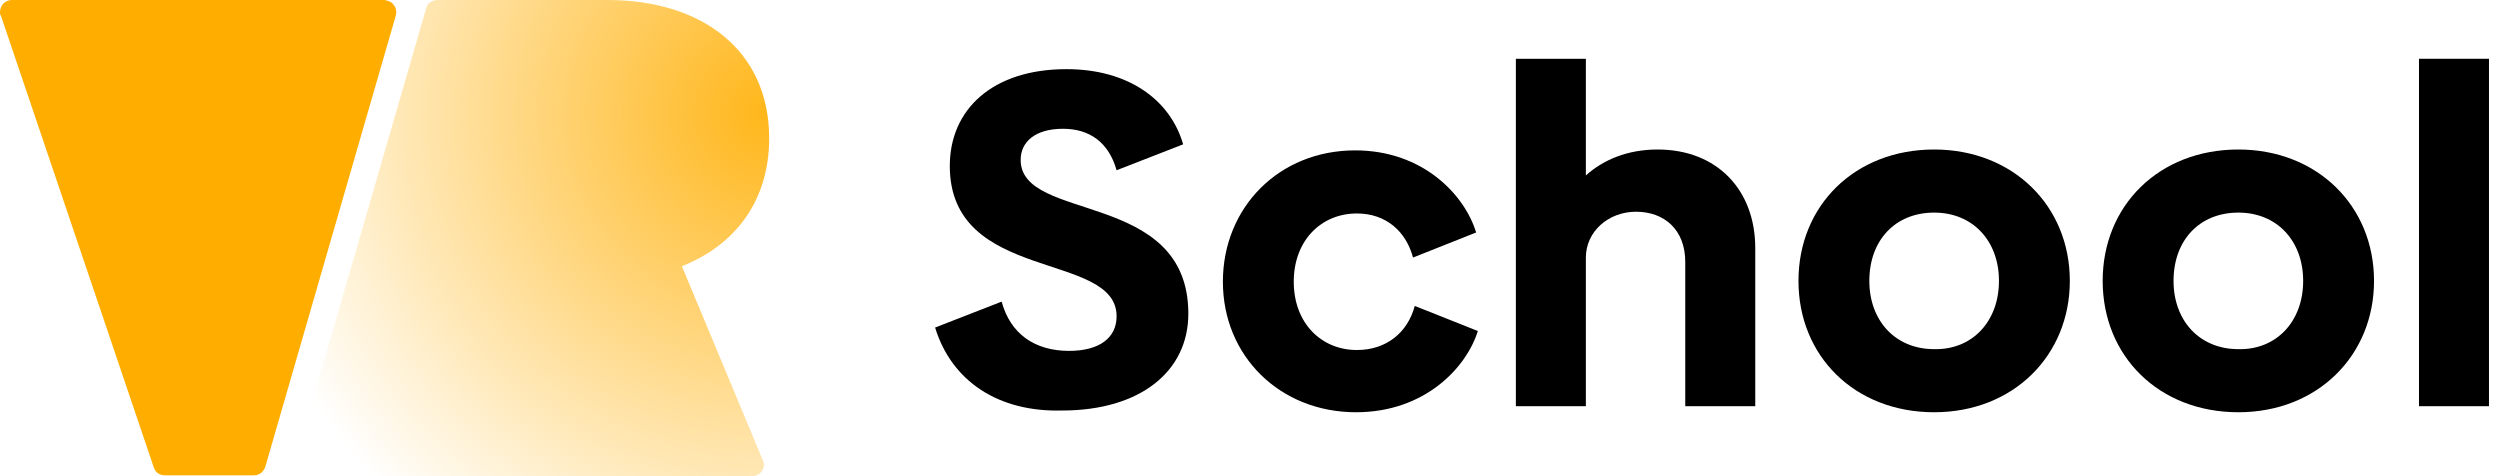
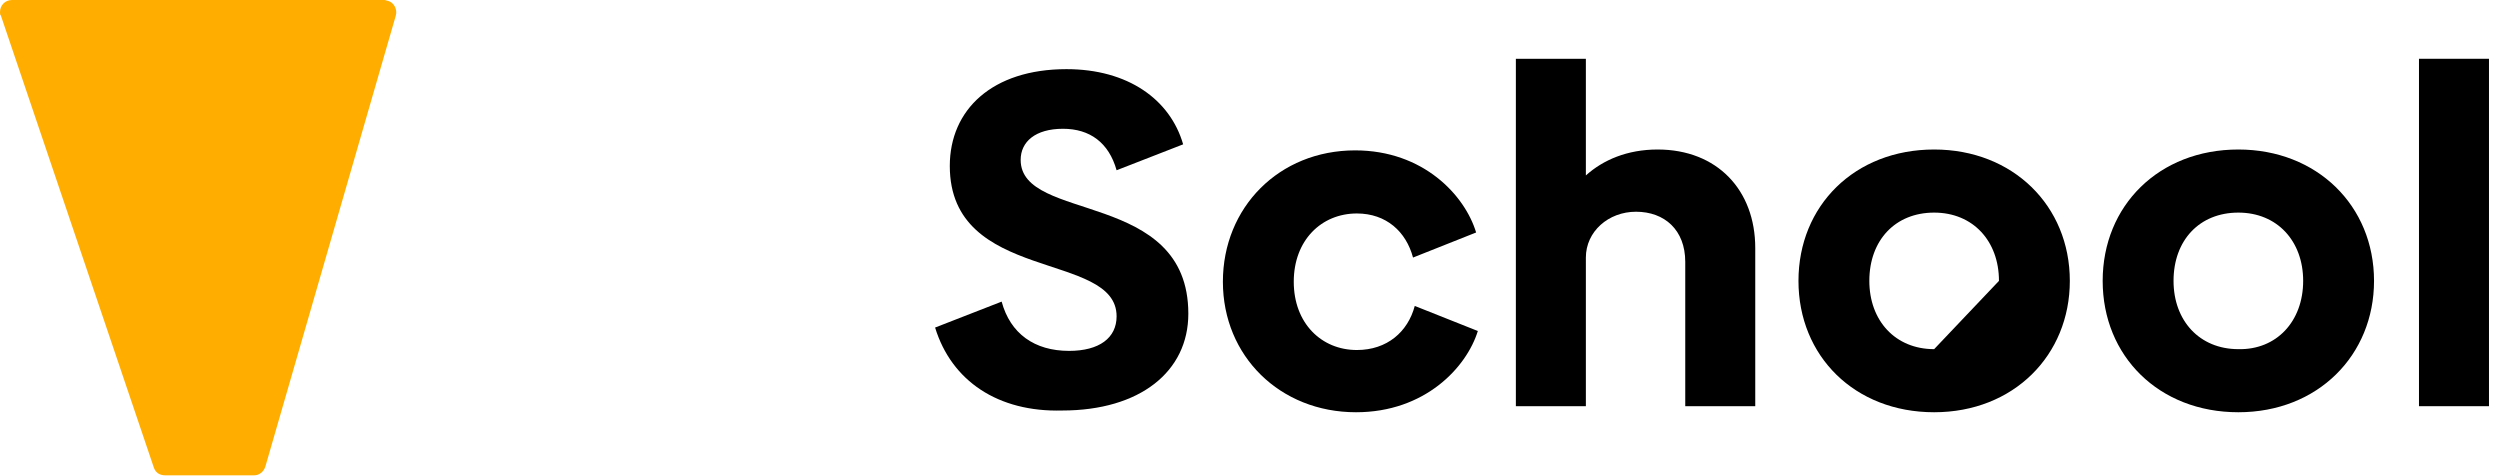
<svg xmlns="http://www.w3.org/2000/svg" width="147" height="28" viewBox="0 0 147 28" fill="none">
  <path d="M54.984 19.26L58.897 17.735C59.405 19.616 60.828 20.632 62.861 20.632C64.639 20.632 65.656 19.87 65.656 18.599C65.656 14.737 55.848 16.668 55.848 9.757C55.848 6.454 58.338 4.066 62.709 4.066C66.317 4.066 68.806 5.844 69.569 8.487L65.656 10.011C65.198 8.385 64.081 7.572 62.505 7.572C60.879 7.572 60.015 8.334 60.015 9.401C60.015 13.111 69.874 11.129 69.874 18.447C69.874 21.852 67.028 24.138 62.454 24.138C58.694 24.24 55.95 22.41 54.984 19.26Z" fill="black" />
  <path d="M71.906 16.566C71.906 12.196 75.209 8.842 79.681 8.842C83.696 8.842 86.135 11.485 86.796 13.67L83.086 15.144C82.679 13.619 81.511 12.552 79.783 12.552C77.699 12.552 76.073 14.127 76.073 16.566C76.073 19.006 77.699 20.581 79.783 20.581C81.561 20.581 82.781 19.514 83.188 17.989L86.897 19.463C86.237 21.597 83.797 24.24 79.732 24.24C75.26 24.24 71.906 20.937 71.906 16.566Z" fill="black" />
  <path d="M103.209 14.584V23.884H99.093V15.398C99.093 13.517 97.873 12.45 96.196 12.45C94.57 12.45 93.249 13.619 93.249 15.143V23.884H89.133V3.456H93.249V10.316C94.265 9.401 95.688 8.791 97.467 8.791C100.973 8.791 103.209 11.18 103.209 14.584Z" fill="black" />
-   <path d="M105.75 16.516C105.75 12.095 109.053 8.791 113.728 8.791C118.353 8.791 121.706 12.095 121.706 16.516C121.706 20.886 118.403 24.24 113.728 24.24C109.053 24.24 105.75 20.937 105.75 16.516ZM117.539 16.516C117.539 14.178 116.015 12.501 113.728 12.501C111.441 12.501 109.917 14.127 109.917 16.516C109.917 18.853 111.441 20.53 113.728 20.53C115.964 20.581 117.539 18.904 117.539 16.516Z" fill="black" />
+   <path d="M105.75 16.516C105.75 12.095 109.053 8.791 113.728 8.791C118.353 8.791 121.706 12.095 121.706 16.516C121.706 20.886 118.403 24.24 113.728 24.24C109.053 24.24 105.75 20.937 105.75 16.516ZM117.539 16.516C117.539 14.178 116.015 12.501 113.728 12.501C111.441 12.501 109.917 14.127 109.917 16.516C109.917 18.853 111.441 20.53 113.728 20.53Z" fill="black" />
  <path d="M123.637 16.516C123.637 12.095 126.94 8.791 131.615 8.791C136.239 8.791 139.593 12.095 139.593 16.516C139.593 20.886 136.29 24.24 131.615 24.24C126.94 24.24 123.637 20.937 123.637 16.516ZM135.426 16.516C135.426 14.178 133.902 12.501 131.615 12.501C129.328 12.501 127.804 14.127 127.804 16.516C127.804 18.853 129.328 20.53 131.615 20.53C133.851 20.581 135.426 18.904 135.426 16.516Z" fill="black" />
  <path d="M142.236 3.456H146.352V23.884H142.236V3.456Z" fill="black" />
-   <path opacity="0.9" d="M44.821 26.984L40.094 15.652C43.194 14.432 45.227 11.84 45.227 8.131C45.227 2.947 41.263 0 35.724 0H25.713C25.409 0 25.104 0.203 25.053 0.508L17.43 26.831C17.278 27.289 17.583 27.797 18.04 27.949C18.142 27.949 18.192 28 18.294 28H44.211C44.617 28 44.922 27.695 44.922 27.289C44.871 27.136 44.871 27.085 44.821 26.984Z" fill="url(#paint0_radial_1548_360)" />
  <path d="M15.601 27.441L23.274 0.915C23.376 0.559 23.172 0.152 22.817 0.051C22.766 0.051 22.664 0 22.613 0H0.711C0.305 0 0 0.305 0 0.711C0 0.813 -7.76158e-07 0.864 0.051 0.915L9.045 27.492C9.147 27.797 9.401 27.949 9.706 27.949H14.94C15.245 27.949 15.499 27.746 15.601 27.441Z" fill="#FFAE00" />
  <defs>
    <radialGradient id="paint0_radial_1548_360" cx="0" cy="0" r="1" gradientUnits="userSpaceOnUse" gradientTransform="translate(45.223 6.64) rotate(164.852) scale(31.778 31.503)">
      <stop stop-color="#FFAE00" />
      <stop offset="1" stop-color="#FFAE00" stop-opacity="0" />
    </radialGradient>
  </defs>
</svg>